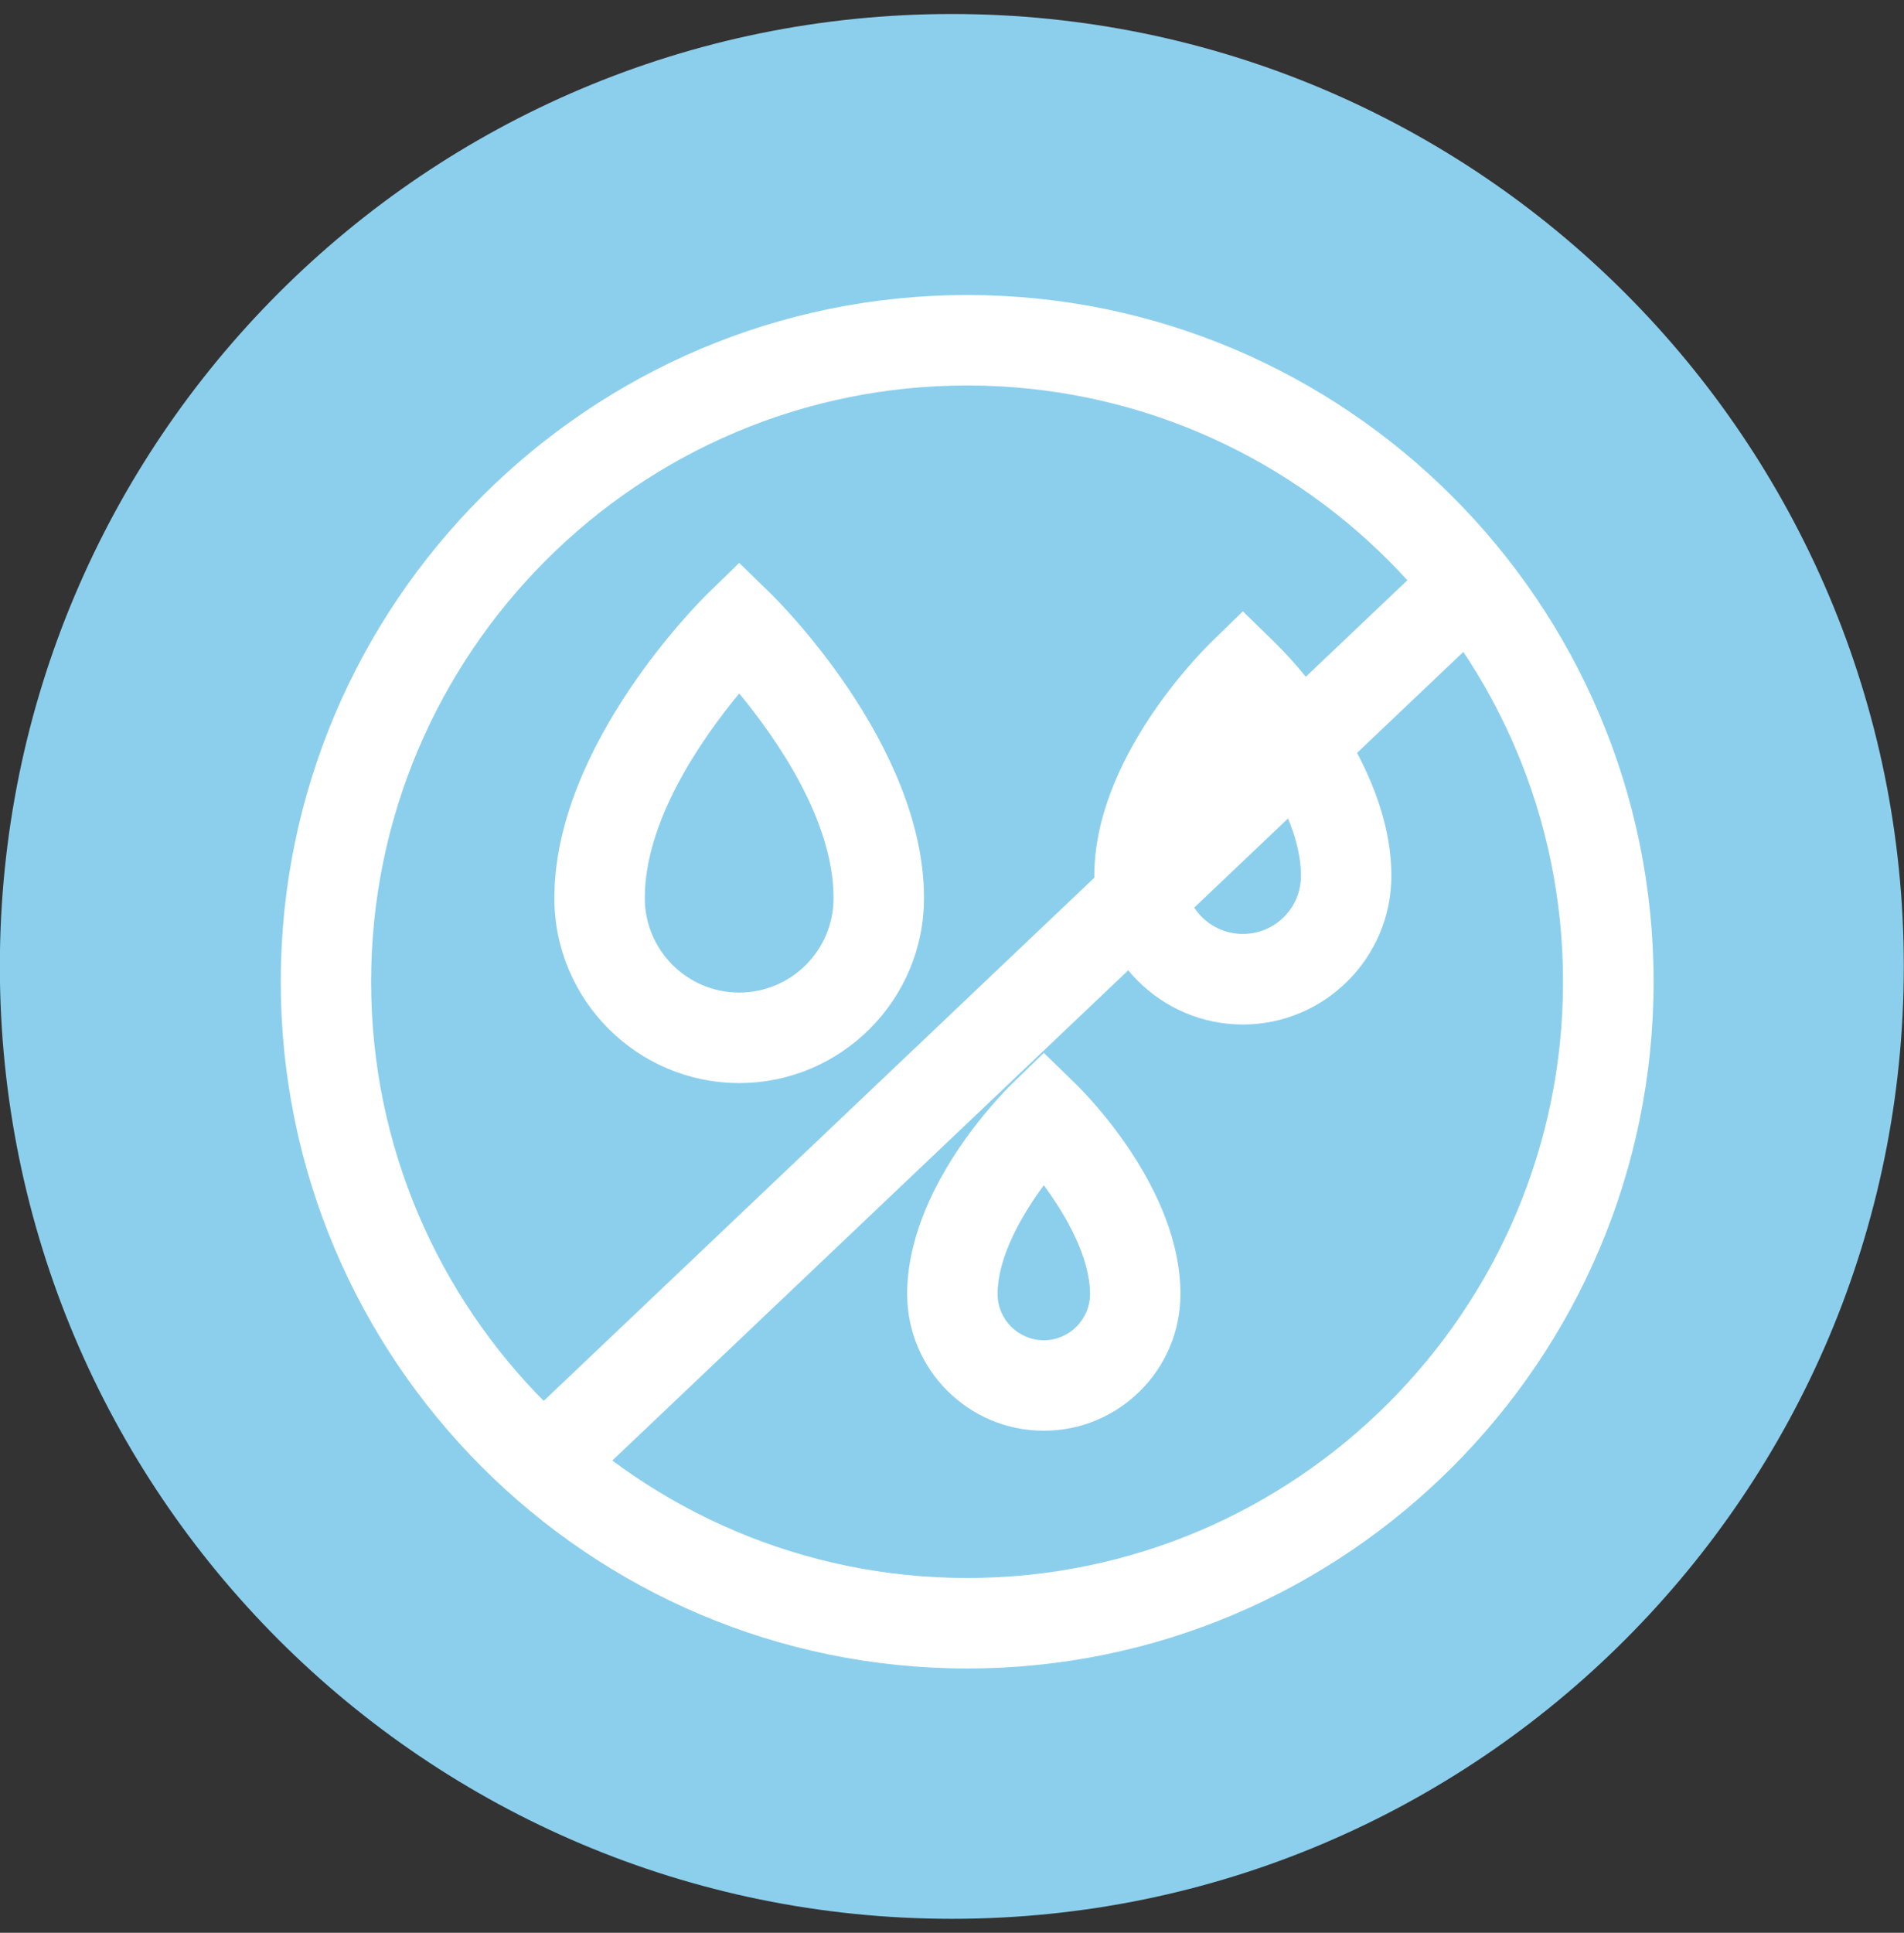
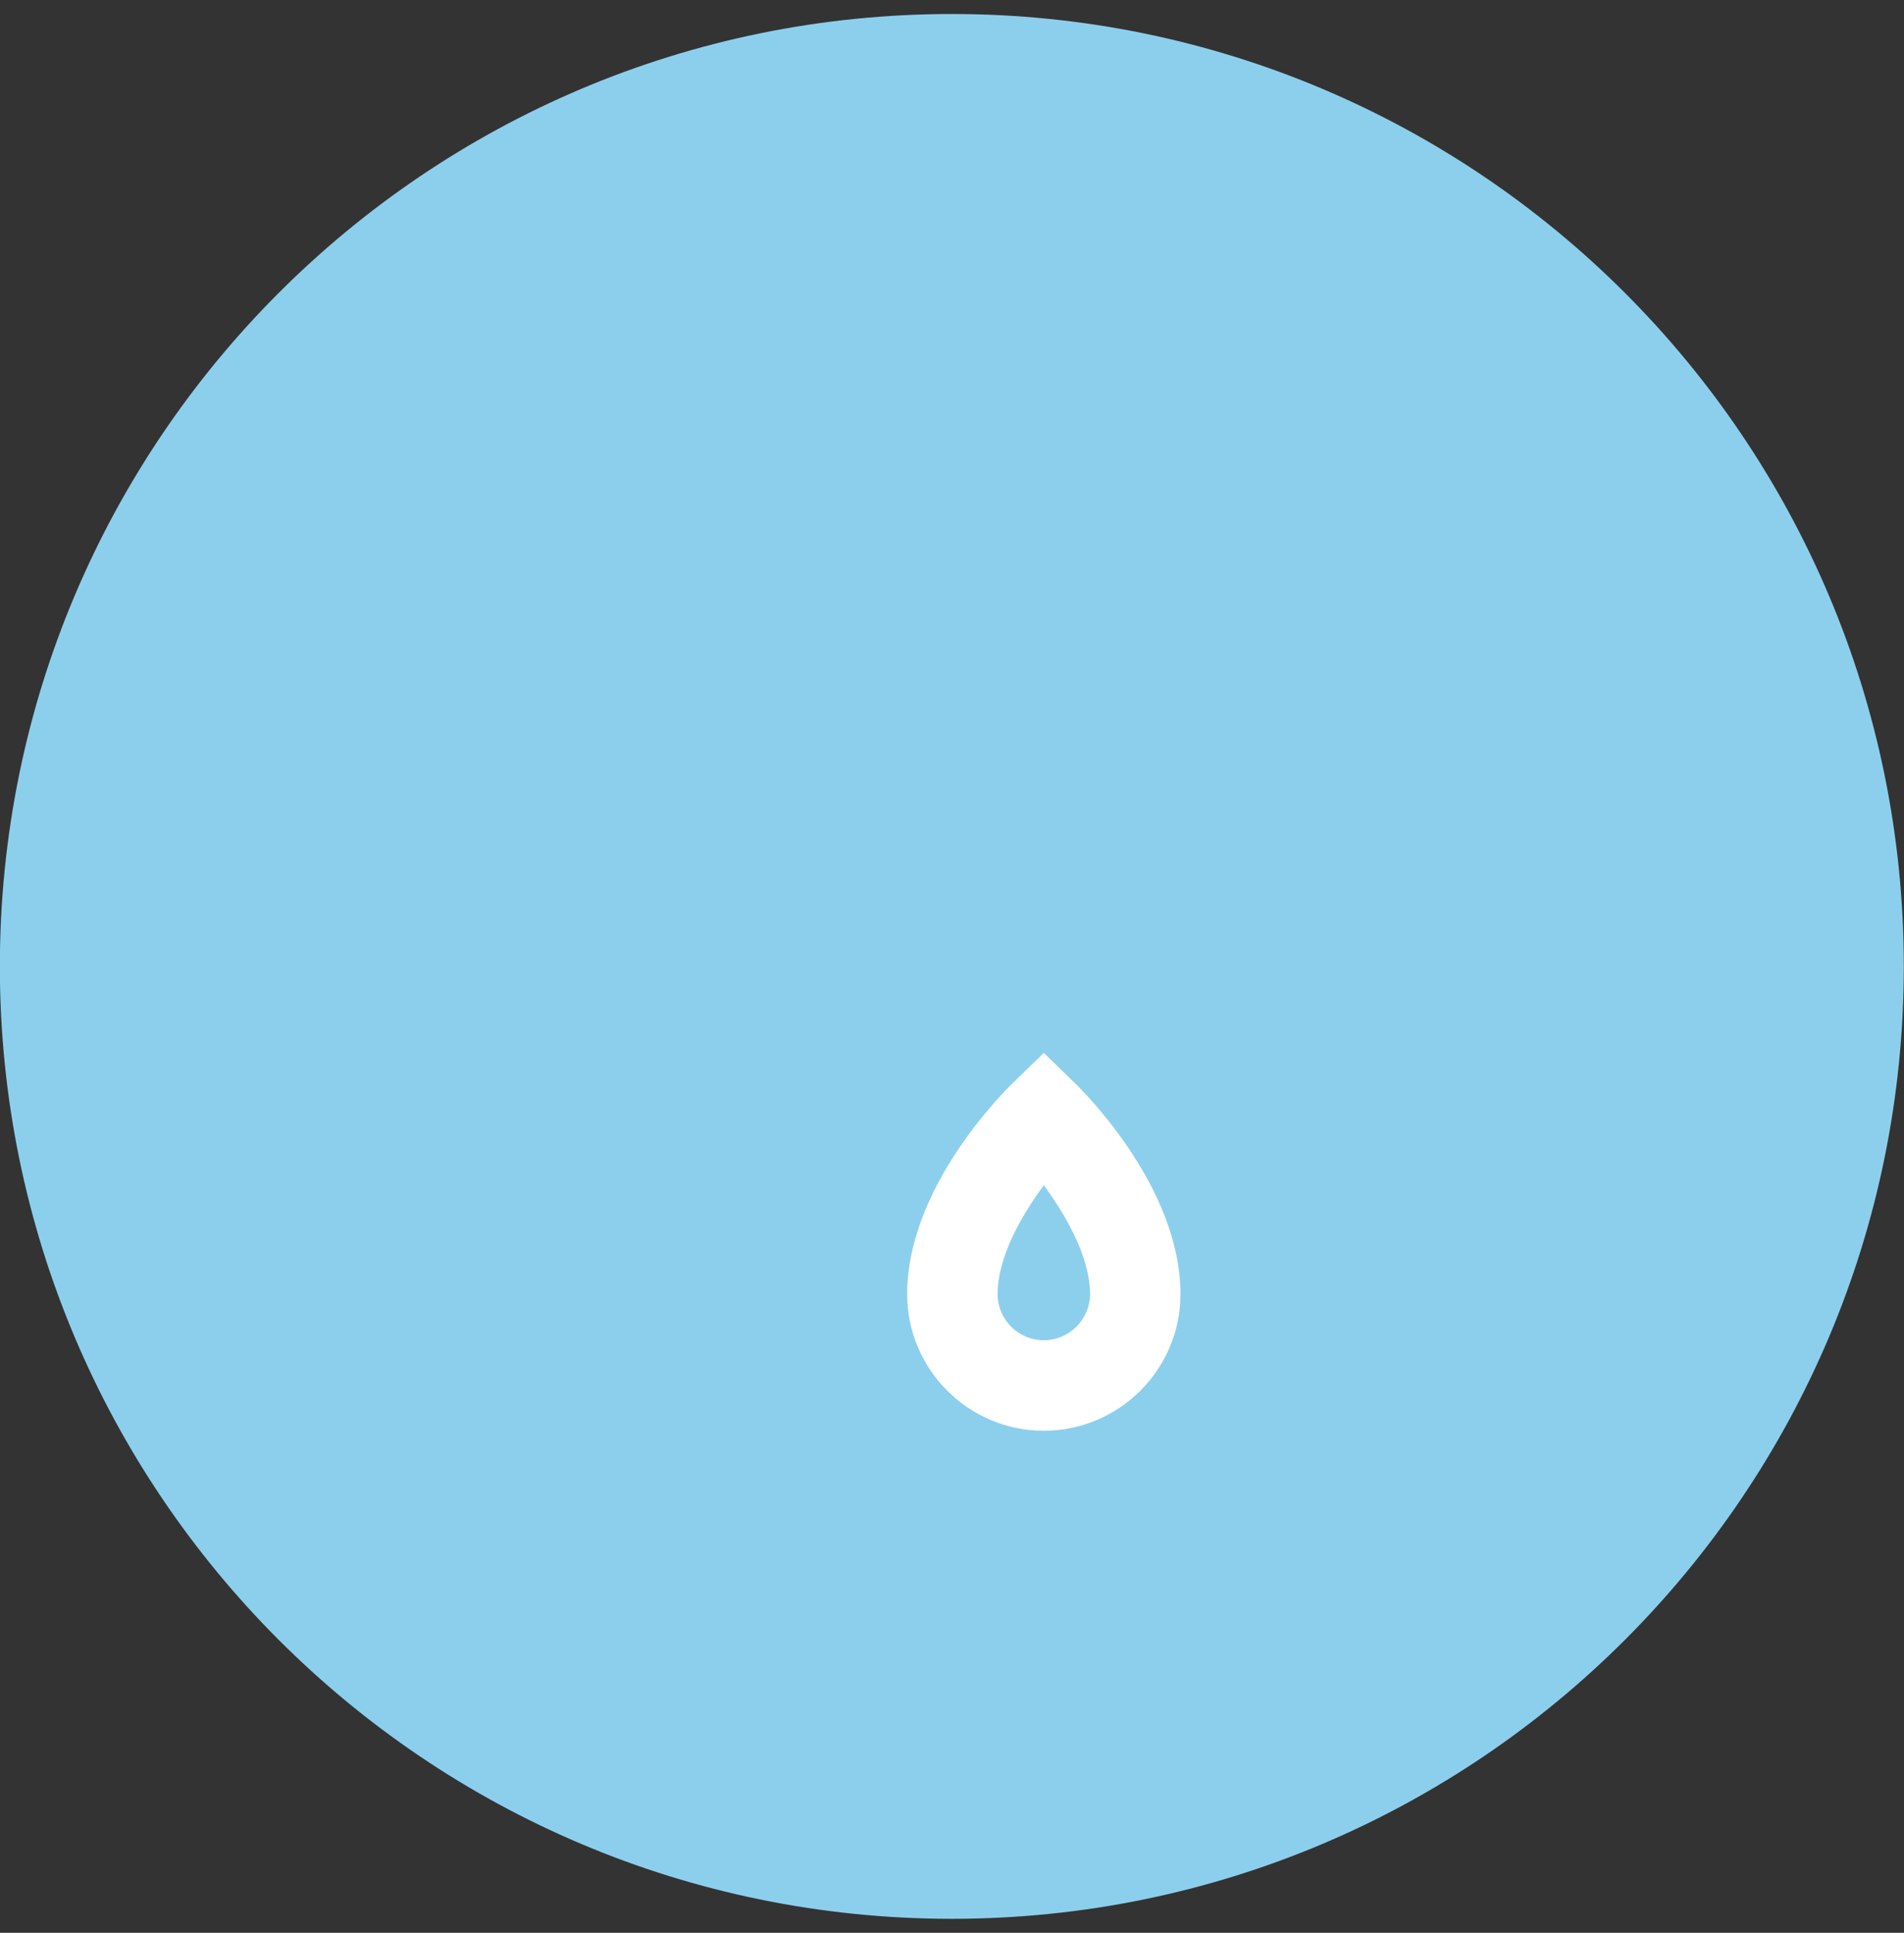
<svg xmlns="http://www.w3.org/2000/svg" width="68" height="69" viewBox="0 0 68 69" fill="none">
  <rect x="0" y="0" width="68" height="69" fill="#333333" stroke="none" />
  <path d="M67.993 34.499C67.993 53.275 52.77 68.5 33.996 68.5C15.216 68.5 -0.005 53.275 -0.005 34.499C-0.005 15.721 15.216 0.5 33.996 0.5C52.771 0.5 67.993 15.721 67.993 34.499Z" fill="#8CCFED" />
-   <path d="M34.541 59.564C21.024 59.564 10.027 48.566 10.027 35.048C10.027 21.531 21.024 10.532 34.541 10.532C48.055 10.532 59.057 21.53 59.057 35.048C59.057 48.566 48.055 59.564 34.541 59.564ZM34.541 13.761C22.803 13.761 13.254 23.31 13.254 35.048C13.254 46.783 22.803 56.333 34.541 56.333C46.278 56.333 55.823 46.783 55.823 35.048C55.823 23.31 46.278 13.761 34.541 13.761Z" fill="white" />
-   <path d="M53.572 22.028L51.347 19.685L18.584 50.803L20.809 53.146L53.572 22.028Z" fill="white" />
-   <path d="M26.4 38.664C22.759 38.664 19.799 35.7 19.799 32.06C19.799 26.588 25.05 21.409 25.273 21.192L26.4 20.095L27.527 21.192C27.748 21.409 33 26.588 33 32.06C33 35.7 30.039 38.664 26.4 38.664ZM26.4 24.755C25.066 26.373 23.028 29.282 23.028 32.06C23.028 33.921 24.541 35.434 26.4 35.434C28.261 35.434 29.77 33.921 29.77 32.06C29.77 29.282 27.734 26.373 26.4 24.755Z" fill="white" />
-   <path d="M44.387 36.574C41.462 36.574 39.082 34.191 39.082 31.269C39.082 27.11 42.835 23.338 43.26 22.922L44.387 21.824L45.513 22.922C45.945 23.339 49.692 27.11 49.692 31.269C49.692 34.191 47.311 36.574 44.387 36.574ZM44.389 26.527C43.412 27.794 42.313 29.631 42.313 31.269C42.313 32.413 43.245 33.343 44.387 33.343C45.534 33.343 46.463 32.413 46.463 31.269C46.463 29.618 45.367 27.788 44.389 26.527Z" fill="white" />
  <path d="M37.279 51.076C34.586 51.076 32.399 48.888 32.399 46.197C32.399 42.438 35.767 39.058 36.154 38.68L37.279 37.587L38.403 38.68C38.79 39.058 42.159 42.439 42.159 46.197C42.159 48.888 39.97 51.076 37.279 51.076ZM37.279 42.312C36.476 43.401 35.628 44.879 35.628 46.197C35.628 47.104 36.367 47.846 37.279 47.846C38.185 47.846 38.93 47.104 38.93 46.197C38.929 44.882 38.077 43.397 37.279 42.312Z" fill="white" />
</svg>